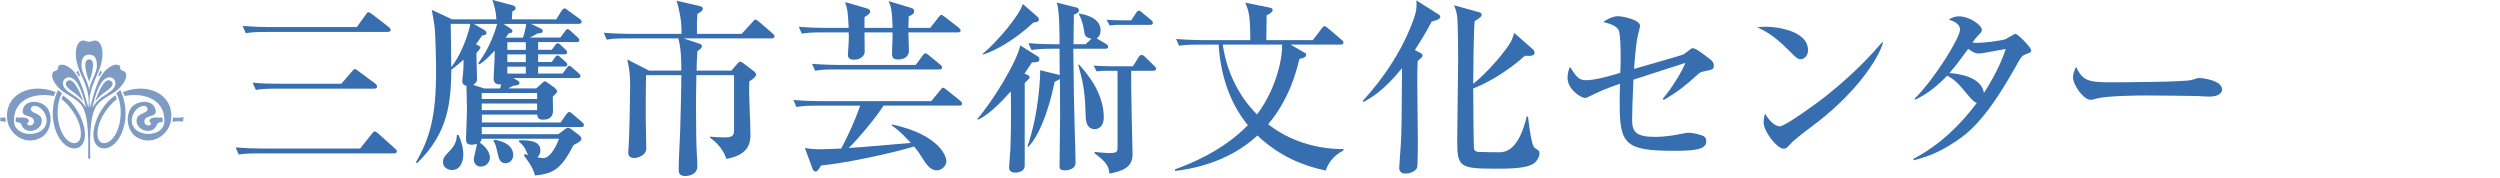
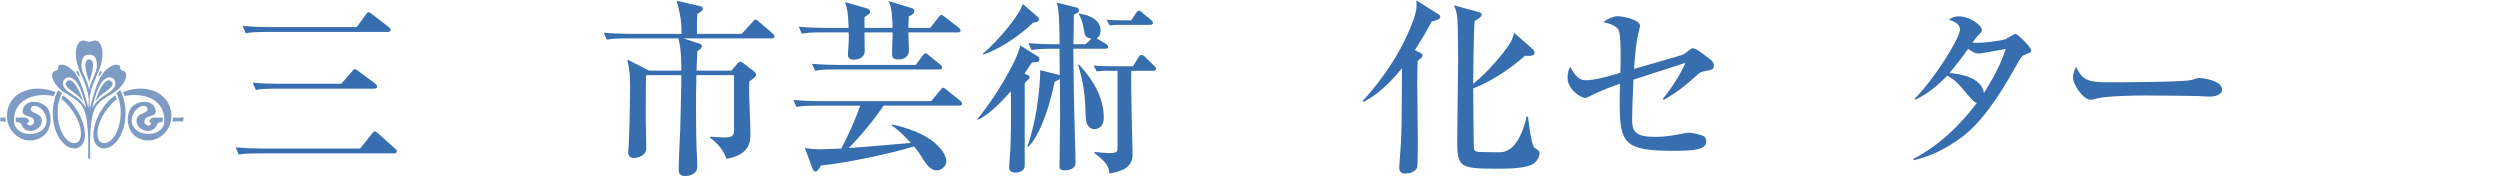
<svg xmlns="http://www.w3.org/2000/svg" id="_レイヤー_1" viewBox="0 0 1038 74">
  <defs>
    <style>.cls-1{fill:#fff;}.cls-2{fill:#7e9bc3;}.cls-3{fill:#376eaf;}</style>
  </defs>
  <rect class="cls-1" width="1038" height="74" />
  <g>
    <g>
      <path class="cls-2" d="M48.49,41.12c-4.26,3.31-8.85,10.38-7.9,15.82,.45,2.52,2.8,3.27,5.03,1.63,4.45-3.28,6.08-13.72,2.69-19.87,.7-.52,.98-.8,1.62-1.36,4.14,8.5,2.09,19.02-3.23,23.05-4.03,2.87-8.38,.62-7.9-5.26,.26-3.04,1.49-6.54,3.23-9.26,1.86-2.89,2.96-4.23,5.86-6.27,0,0,.33,.47,.61,1.51Z" />
      <path class="cls-2" d="M67.41,50.69c-.56-.03-1.93,.1-2.24,1.04-1.57,4.59-8.77,2.67-8.46-1.87,.2-2.95,4.06-2.57,4.54-4.32,.13-.52-.28-1.7-1.77-1.56-2.62,.24-5.14,3.49-4.74,6.79,.78,6.3,12.65,6.54,13.46,.17h.01c.71-9.16-7.76-12.8-16.52-11.06-.09-.56-.32-.99-.72-1.64,10.57-4.18,21.15,.95,20.1,11.25-.63,6.27-7.73,11.43-14.36,7.45-3.29-1.98-4.94-7.68-2.51-11.8,1.93-3.27,9.31-4.55,10.41,.54,.72,3.31-4.33,1.73-4.67,4.54-.19,1.66,1.75,2.28,2.5,1.62,1.18-1.01-1.21-.76-.08-2.35,.69-.96,3.58-.63,5.08-.69,0,0,.28,1.2-.03,1.89Z" />
      <path class="cls-2" d="M41.59,29.3l.81,.68c-.3,.2-1.04,1.75-1.04,1.75l-.53-.35s.62-1.45,.76-2.08Z" />
      <path class="cls-2" d="M25.56,41.12c4.26,3.31,8.86,10.38,7.9,15.82-.44,2.52-2.79,3.27-5.03,1.63-4.44-3.28-6.09-13.72-2.69-19.87-.7-.52-.99-.8-1.62-1.36-4.15,8.5-2.09,19.02,3.23,23.05,4.02,2.87,8.38,.62,7.9-5.26-.25-3.04-1.49-6.54-3.23-9.26-1.86-2.89-2.96-4.23-5.86-6.27,0,0-.33,.47-.61,1.51Z" />
      <path class="cls-2" d="M6.64,50.69c.56-.03,1.93,.1,2.24,1.04,1.57,4.59,8.77,2.67,8.46-1.87-.2-2.95-4.07-2.57-4.53-4.32-.14-.52,.28-1.7,1.77-1.56,2.62,.24,5.14,3.49,4.73,6.79-.77,6.3-12.64,6.54-13.45,.17h0c-.71-9.16,7.75-12.8,16.51-11.06,.09-.56,.32-.99,.72-1.64-10.57-4.18-21.15,.95-20.11,11.25,.64,6.27,7.74,11.43,14.37,7.45,3.28-1.98,4.94-7.68,2.51-11.8-1.93-3.27-9.31-4.55-10.41,.54-.72,3.31,4.33,1.73,4.67,4.54,.2,1.66-1.75,2.28-2.5,1.62-1.19-1.01,1.21-.76,.08-2.35-.69-.96-3.58-.63-5.08-.69,0,0-.28,1.2,.03,1.89Z" />
      <path class="cls-2" d="M.13,50.35c2.07,0,2.37,.38,2.37,.38-.23-.69-.25-1.95-.25-1.95,0,0-.31,.09-2.12,.09v1.49Z" />
      <path class="cls-2" d="M73.93,50.35c-2.06,0-2.36,.38-2.36,.38,.23-.69,.25-1.95,.25-1.95,0,0,.31,.09,2.11,.09v1.49Z" />
      <path class="cls-2" d="M32.46,29.3l-.81,.68c.3,.2,1.04,1.75,1.04,1.75l.53-.35s-.63-1.45-.76-2.08Z" />
      <path class="cls-2" d="M49.74,36.43c-2.55,2.69-6.47,3.81-9.1,6.7-3.94,4.32-3.18,17.58-3.18,22.7h-.87c0-5.12,.76-18.37-3.18-22.7-2.63-2.89-6.55-4.01-9.1-6.7-1.15-1.22-3.55-4.27-2.34-6.35,.46-.78,1.4-.52,1.98-1.27,.51-.68-.18-1.02,.54-1.63,1.57-.95,3.7,.35,4.85,1.27,4.22,3.33,5.63,10.51,7.36,16.33,1.18-9.66-4.85-13.84-5.21-21.96-.1-2.49,.61-5.74,2.87-5.99,.87-.09,1.86,.53,2.63,.52h.06c.77,.01,1.76-.61,2.63-.52,2.26,.25,2.97,3.5,2.87,5.99-.35,8.12-6.39,12.3-5.21,21.96,1.72-5.82,3.13-12.99,7.36-16.33,1.15-.92,3.28-2.22,4.85-1.27,.72,.61,.03,.96,.54,1.63,.58,.75,1.52,.5,1.98,1.27,1.22,2.08-1.19,5.13-2.34,6.35Zm-13.94,8.35c-1-3.59-2.47-10.24-5.56-12.15-2.71-1.7-5.44,1.15-3.41,3.98,1.31,1.82,4.36,3.03,6.29,4.91,1.14,1.1,1.5,1.63,2.69,3.27Zm1.26-7.35c.33-3.74,3.17-6.76,3.17-10.25,0-3.87-1.63-4.48-3.17-4.48h-.05c-1.55,0-3.18,.61-3.18,4.48,0,3.49,2.85,6.51,3.17,10.25h.06Zm6.76-4.8c-3.1,1.91-4.56,8.56-5.57,12.15,1.19-1.63,1.56-2.17,2.69-3.27,1.93-1.88,4.98-3.09,6.29-4.91,2.03-2.83-.69-5.68-3.41-3.98Z" />
      <path class="cls-2" d="M39.51,42.06c1.27-3.63,4.09-10.49,6.64-8.35,1.94,1.64-1.24,3.58-3.3,5.09-1.7,1.25-2.39,2.31-3.35,3.26Z" />
      <path class="cls-2" d="M34.54,42.06c-1.27-3.63-4.09-10.49-6.64-8.35-1.94,1.64,1.24,3.58,3.3,5.09,1.71,1.25,2.39,2.31,3.34,3.26Z" />
      <path class="cls-2" d="M37.02,33.89c-.65-1.88-3.26-9.12,.03-9.25h-.04c3.28,.14,.68,7.38,.03,9.25h-.02Z" />
    </g>
    <path class="cls-2" d="M73.93,48.88c2.07,0,2.37-.38,2.37-.38-.24,.69-.25,1.95-.25,1.95,0,0-.31-.09-2.12-.09v-1.48Z" />
  </g>
  <g>
    <path class="cls-3" d="M149.53,61.67l4.85-6.1c.63-.78,.78-1.02,1.17-1.02,.55,0,1.33,.78,1.48,.86l6.88,6.18c.7,.63,.86,.78,.86,1.17,0,.94-.94,.94-1.25,.94h-55.97c-4.77,0-6.49,.16-8.44,.47l-1.25-2.97c3.67,.31,7.43,.47,11.1,.47h40.57Zm-1.41-50.42l3.75-5.16c.39-.55,.63-1.02,1.09-1.02s1.09,.47,1.48,.78l6.88,5.31c.31,.23,.86,.7,.86,1.17,0,.78-.63,.94-1.25,.94h-50.42c-4.77,0-6.49,.16-8.44,.55l-1.33-3.05c3.75,.31,7.43,.47,11.18,.47h36.19Zm-6.41,23.53l4.46-5.16c.63-.7,.78-.94,1.25-.94,.31,0,.39,.16,1.41,.86l6.96,5.16c.08,.08,.78,.63,.78,1.25,0,.7-.78,.86-1.25,.86h-40.65c-4.85,0-6.49,.16-8.44,.55l-1.33-3.05c3.75,.39,7.43,.47,11.18,.47h25.64Z" />
-     <path class="cls-3" d="M241.22,52.76h-41.19v2.97h31.74l2.74-2.03c.86-.63,1.09-.63,1.41-.63,.47,0,.7,.16,1.33,.63l3.13,2.35c.16,.16,1.02,.86,1.02,1.56,0,.55-.16,1.09-3.28,2.66-5.08,9.93-8.44,11.88-16.02,12.59-.31-1.25-.86-3.52-4.53-8.21l.31-.7c.7,.23,.94,.31,1.41,.39-.23-.31-1.02-2.03-1.17-2.42-.78-1.56-1.88-2.42-2.66-3.05l.16-.63c4.3-.08,8.75,.31,8.75,4.22,0,1.09-.39,2.19-1.33,2.81,1.48,.31,1.88,.39,2.42,.39,3.67,0,6.33-7.19,6.64-8.05h-32.13c-.16,.78-.23,1.09-.78,1.56,.94,.63,4.22,3.13,4.22,6.33,0,1.56-1.25,3.67-3.83,3.67s-2.89-2.58-2.89-2.97c0-.94,1.33-5.47,1.33-6.49-.86,.23-1.33,.39-2.11,.39-2.19,0-2.42-1.17-2.42-2.42,0-1.72,.39-9.85,.39-11.65,0-2.42-.16-8.99-.23-10.4-.47-.16-1.72-.39-1.72-1.88,0-.55,.31-3.13,.39-3.75,.08-1.8,.16-2.58,.16-5.24-.78,.63-2.03,1.88-5.08,4.22-.23,13.13-1.02,25.95-14.15,38.69l-.63-.23c5.86-10.01,8.44-18.99,8.44-37.99,0-5.24-.31-15.56-.62-18.45-.16-1.33-.78-4.92-1.17-6.88l8.44,3.91h18.37c-.16-3.67-.94-5.86-1.64-8.05l8.29,2.19c.55,.16,1.33,.39,1.33,1.25,0,.63-.16,.7-1.33,1.33-.08,.78-.08,1.09-.23,3.28h18.45l2.19-3.52c.23-.39,.78-1.02,1.25-1.02s1.02,.47,1.48,.86l4.85,3.52c.39,.31,.78,.63,.78,1.17,0,.78-.78,.86-1.17,.86h-19.93l3.67,1.72c1.02,.47,1.25,.78,1.25,1.17,0,.86-.47,.94-2.27,1.17-1.56,.94-1.64,.94-3.21,1.64h12.82l1.8-2.42c.47-.63,.7-1.09,1.17-1.09,.55,0,1.02,.47,1.48,.94l2.66,2.42c.31,.31,.78,.7,.78,1.17,0,.86-.78,.86-1.17,.86h-15.95v3.2h5.63l1.25-1.64c.39-.55,.7-1.09,1.25-1.09,.47,0,1.09,.55,1.41,.94l1.8,1.64c.39,.39,.7,.7,.7,1.17,0,.78-.7,.86-1.17,.86h-10.87v3.2h5.63l1.17-1.64c.39-.55,.7-1.09,1.25-1.09,.47,0,.86,.39,1.41,.94l1.88,1.64c.31,.31,.78,.7,.78,1.17,0,.86-.78,.86-1.17,.86h-10.94v2.89h10.16l1.56-2.11c.47-.63,.78-1.09,1.25-1.09,.39,0,.7,.31,1.41,.94l2.42,2.11c.23,.16,.78,.63,.78,1.17,0,.78-.78,.86-1.17,.86h-26.73l1.8,1.02c.16,.16,.78,.55,.78,1.02,0,.78-.86,.94-2.58,1.17-1.02,.47-1.41,.7-2.11,1.09h11.65l2.5-2.27c.39-.31,.7-.7,1.09-.7,.31,0,.7,.31,1.02,.55l3.05,2.19c.39,.31,1.02,1.02,1.02,1.41,0,.47-.47,1.02-1.8,2.19-.08,.78,.08,4.77,.08,5.63,0,1.02,0,3.99-4.14,3.99-2.19,0-2.35-1.25-2.42-2.11h-22.98v3.28h32.67l2.35-3.36c.23-.23,.7-1.02,1.25-1.02,.47,0,1.17,.63,1.41,.86l3.91,3.36c.39,.39,.78,.7,.78,1.17,0,.86-.78,.86-1.17,.86Zm-53.62,17.82c-1.56,0-3.67-1.02-3.67-3.2,0-1.8,.63-2.5,2.97-4.92,2.42-2.66,2.58-4.22,2.81-6.41h.7c1.95,4.46,1.95,7.19,1.95,8.21,0,1.88-.7,6.33-4.77,6.33Zm-.47-60.66c.08,4.22,.23,13.91,.23,17.98,5.16-6.64,7.74-16.26,7.89-17.98h-8.13Zm17.82,22.59c0-.7,.39-6.8,.39-8.13,.08-1.8,.08-2.5,.08-3.36-3.52,3.83-5.32,5-6.33,5.71l-.55-.39c2.19-3.13,5.55-8.13,7.9-16.41h-9.69l3.91,2.27c.94,.55,1.33,.94,1.33,1.48,0,.94-1.33,1.02-1.8,1.02-1.48,2.27-1.88,2.74-2.58,3.67,.86,.39,1.88,.78,1.88,1.41,0,.47-1.41,1.88-1.64,2.19-.08,1.72,.23,9.38,.23,10.94,0,1.25-1.09,1.95-1.64,2.34l4.61,1.49h6.64c.16-.63,.23-1.02,.39-1.72-1.09,.08-3.13,.16-3.13-2.5Zm18.06,6.1h-22.98v2.5h22.98v-2.5Zm0,4.38h-22.98v2.74h22.98v-2.74Zm-13.13,24.78c-2.35,0-2.74-2.11-3.05-3.28-1.02-4.38-1.17-4.85-1.95-5.94l.47-.55c2.03,.39,7.74,1.56,7.74,6.41,0,2.11-1.64,3.36-3.2,3.36Zm-.86-57.84l2.58,1.64c1.09,.7,1.17,1.02,1.17,1.33,0,.78-.86,.86-1.56,.94-.63,1.02-.86,1.25-1.25,1.8h7.19c1.02-3.2,1.17-4.69,1.33-5.71h-9.46Zm9.3,7.58h-7.66v3.2h7.66v-3.2Zm0,5.08h-7.66v3.2h7.66v-3.2Zm0,5.08h-7.66v2.89h7.66v-2.89Z" />
    <path class="cls-3" d="M307.91,14.07l4.53-4.92c.78-.86,.86-1.02,1.17-1.02,.39,0,.7,.23,1.49,.86l5.71,4.92c.39,.39,.78,.7,.78,1.17,0,.7-.63,.86-1.17,.86h-36.66l6.64,2.19c.63,.23,1.02,.39,1.02,1.02,0,.94-1.33,1.8-1.88,2.11-.23,4.46-.31,5.94-.31,8.05h14.46l2.34-2.74c.78-.86,1.02-.94,1.25-.94,.31,0,.55,0,1.56,.78l4.22,3.21c.23,.16,.86,.7,.86,1.25,0,.94-.94,1.72-2.81,2.89-.31,6.1,.47,15.79,.47,21.89,0,2.81,0,8.6-10.01,10.32-1.33-4.53-5.08-7.58-6.8-8.83l.08-.39c2.03,.16,3.99,.31,6.02,.31,2.97,0,3.91-.63,3.91-2.97v-21.57l-.08-1.33h-15.56c-.16,7.03-.16,9.61-.16,14.3,0,6.33,.08,15.24,.47,20.79,.08,1.41,.08,2.42,.08,2.74,0,3.99-4.61,4.07-5,4.07-2.5,0-2.74-1.48-2.74-2.5,0-4.61,.47-11.96,.63-16.57,.16-6.49,.47-17.04,.47-22.82h-14.62c-.16,3.67-.16,14.46-.16,18.06,0,1.95,.23,10.47,.23,12.19,0,3.52-4.14,4.14-4.92,4.14-2.58,0-2.58-1.64-2.58-2.35,0-.23,.16-1.8,.16-2.19,.31-4.53,.63-20.01,.63-24.86s-.23-7.19-1.17-11.49l8.99,4.61h13.44c0-8.91-.78-11.57-1.25-13.37h-21.26c-4.77,0-6.49,.16-8.44,.55l-1.25-2.89c4.77,.39,10.24,.47,11.1,.47h21.18c.16-5.78-1.17-10.71-2.03-13.76l9.46,2.19c.78,.16,1.41,.39,1.41,1.09,0,.86-.78,1.33-2.27,2.19-.16,2.19-.23,4.22-.16,8.29h18.52Z" />
    <path class="cls-3" d="M398.27,43.85h-31.42c-3.75,5.78-10.79,14.07-14.46,17.59,3.67-.16,21.42-1.72,25.8-2.11-4.77-5.16-6.64-6.33-7.97-7.27l.23-.39c20.25,4.46,22.51,13.76,22.51,15.16,0,1.8-1.72,3.91-4.06,3.91-1.88,0-3.6-1.41-5.47-4.38-1.48-2.42-2.27-3.6-3.91-5.55-8.05,2.5-27.28,6.8-38.61,7.9-1.02,1.64-1.48,2.5-2.27,2.5-.16,0-.86,0-1.25-1.09l-3.2-8.68c2.97,.55,5.94,.55,6.57,.55,.47,0,5.71-.23,8.52-.31,2.74-5.08,5.86-11.96,7.89-17.82h-18.06c-5.39,0-6.88,.31-8.44,.55l-1.25-2.89c3.67,.31,7.43,.47,11.1,.47h46.12l3.75-4.53c.78-.94,.78-1.02,1.17-1.02s.63,.16,1.49,.86l5.63,4.53c.31,.23,.78,.7,.78,1.17,0,.86-.78,.86-1.17,.86Zm-.55-30.41h-20.56c0,1.17,.23,6.41,.23,7.43,0,3.67-3.6,3.83-4.53,3.83-1.8,0-2.5-.78-2.5-2.27,0-2.5,.31-6.49,.23-8.99h-11.65c0,2.74,.08,7.58,.08,8.21-.08,1.25-1.33,3.13-4.46,3.13-2.5,0-2.5-1.41-2.5-2.27,0-.78,.31-4.14,.31-4.85,.08-1.95,.08-3.2,0-4.22h-11.02c-4.77,0-6.49,.23-8.44,.55l-1.25-2.89c4.77,.47,10.24,.47,11.1,.47h9.61c-.31-6.72-.47-7.5-1.48-10.71l8.6,2.5c1.17,.31,1.8,.62,1.8,1.48,0,.7-.7,1.25-2.35,2.27v4.46h11.65c-.16-7.58-.78-9.22-1.64-11.1l9.15,2.74c1.09,.31,1.48,.7,1.48,1.49,0,1.17-1.41,1.72-2.27,2.11-.08,2.81-.08,2.97-.16,4.77h9.07l3.44-4.38c.63-.78,.78-1.02,1.17-1.02,.31,0,.47,.08,1.48,.86l5.78,4.46c.39,.31,.78,.86,.78,1.17,0,.7-.63,.78-1.17,.78Zm-7.74,15.4h-43.07c-4.85,0-6.49,.16-8.44,.55l-1.33-2.89c4.77,.39,10.32,.47,11.18,.47h31.89l2.81-3.83c.55-.7,.78-1.02,1.25-1.02,.39,0,.7,.31,1.41,.86l4.69,3.83c.39,.31,.78,.7,.78,1.17,0,.7-.62,.86-1.17,.86Z" />
    <path class="cls-3" d="M428.51,25.87c-.86,1.33-1.17,1.8-3.13,4.69l1.25,.55c.31,.08,.86,.39,.86,.86,0,.55-.16,.7-2.03,2.5v34.32c0,2.27-2.35,2.89-4.07,2.89-1.17,0-2.42-.63-2.42-2.03,0-.63,.47-6.57,.55-7.82,.39-9.61,.23-21.42,.16-23.92-2.11,2.34-8.29,9.46-13.68,11.8l-.23-.31c6.18-7.03,16.57-23.84,17.82-30.56l7.58,4.77c.31,.16,.39,.63,.39,1.02,0,1.17-1.09,1.25-3.05,1.25Zm.55-16.49c-7.9,7.35-15.79,11.65-20.87,13.29l-.16-.31c6.18-5.24,15.09-15.71,16.65-20.71l6.18,5.39c.23,.23,.47,.55,.47,.94,0,1.02-.55,1.09-2.27,1.41Zm29.86,10.86h-13.29c.23,21.57,.31,21.81,.63,35.02,.08,1.95,.31,10.47,.31,12.27,0,3.2-4.14,3.2-4.46,3.2-2.03,0-2.19-.86-2.19-1.48,0-3.44,.23-18.68,.23-21.81,0-4.77-.08-6.8-.08-14.62-.39,.23-1.88,1.02-2.19,1.17-1.56,7.74-5.16,20.87-10.87,26.97l-.39-.23c4.85-13.91,5.39-30.17,5.24-31.58l7.35,1.8c.23,.08,.55,.16,.78,.23l-.08-10.94h-3.2c-4.77,0-6.49,.23-8.44,.55l-1.25-2.89c4.69,.47,9.77,.47,11.1,.47h1.8c0-4.22,0-14.3-1.17-17.28l8.21,2.03c.47,.08,1.02,.47,1.02,1.17,0,.94-1.09,1.41-2.11,1.8,0,1.02-.16,10.55-.16,12.27h5l1.88-1.72c.23-.16,.31-.39,.55-.55-2.58-.55-2.74-1.48-2.97-2.89-.08-.55-.63-4.61-2.19-7.19v-.39c7.5,1.17,8.99,4.61,8.99,6.96,0,.39,0,2.42-1.64,3.36,.23,.08,.55,.31,.78,.47l3.2,1.88c.39,.23,.78,.78,.78,1.17,0,.7-.63,.78-1.17,.78Zm-4.46,33.38c-2.58,0-3.6-2.27-3.67-5.08-.31-8.36-.39-12.04-3.13-21.65l.39-.08c3.05,3.44,10.24,11.49,10.24,22.04,0,3.36-1.88,4.77-3.83,4.77Zm24.39-24.23h-9.15c-.23,4.85,.55,34.47,.55,34.71,0,5.31-4.06,6.96-9.61,7.97-.39-2.89-.7-4.3-6.18-8.44v-.55c.86,.08,4.77,.47,5.55,.47,3.83,0,3.99-.39,3.99-2.58V29.39h-5.08c-.31,0-1.88,0-3.6,.23l-1.25-2.35c2.89,.16,5.71,.23,6.25,.23h10.08l2.34-3.75c.31-.47,.63-.94,1.25-.94,.55,0,1.02,.39,1.41,.78l3.83,3.75c.31,.31,.78,.7,.78,1.17,0,.7-.63,.86-1.17,.86Zm-1.33-19.07h-13.21c-.39,0-1.88,0-3.6,.23l-1.25-2.35c2.89,.23,5.71,.23,6.25,.23h3.99l1.95-2.97c.31-.47,.7-1.02,1.17-1.02,.62,0,1.02,.47,1.48,.86l3.6,2.97c.39,.31,.78,.78,.78,1.25,0,.7-.63,.78-1.17,.78Z" />
-     <path class="cls-3" d="M498,18.53c-4.77,0-6.49,.16-8.44,.47l-1.25-2.81c4.69,.39,10.24,.47,11.1,.47h19.7c0-9.93-.55-12.12-2.11-15.56l10.4,2.11c.55,.08,1.02,.39,1.02,.94,0,.7-.94,1.56-2.5,2.19-.08,1.64-.08,8.83-.16,10.32h19.31l3.67-4.77c.47-.63,.78-1.02,1.17-1.02s.7,.23,1.48,.86l5.63,4.77c.39,.31,.78,.63,.78,1.17,0,.7-.63,.86-1.17,.86h-20.79l5.71,3.28c.47,.23,.78,.47,.78,.94,0,.86-1.02,1.41-2.81,1.72-1.48,6.25-4.61,17.2-12.98,27.12,8.91,6.96,20.01,10.32,31.27,10.32v.55c-4.61,2.27-6.64,6.02-7.35,8.36-9.22-1.95-19.07-5.78-28.37-14.54-12.98,11.96-28.92,13.99-34.08,14.7l-.23-.63c5.71-2.11,19.46-7.27,30.33-18.37-7.74-9.46-11.41-21.34-12.12-33.45h-7.97Zm9.69,0c2.19,15.16,9.77,24.54,14.23,29,8.75-11.73,10.63-24.86,10.4-29h-24.62Z" />
    <path class="cls-3" d="M589.87,22.04c.39,.23,.78,.47,.78,.94,0,.63-.23,.78-2.03,2.35-.08,2.11-.16,4.3-.16,9.46,0,3.67,.23,19.7,.23,22.9,0,1.49,0,11.18-.31,11.96-.86,1.8-3.36,2.42-4.77,2.42-.47,0-2.66,0-2.66-2.34,0-1.02,.63-8.6,.7-10.24,.31-6.33,.31-7.43,.47-31.19-7.66,9.54-13.52,12.74-16.1,14.07l-.23-.47c3.05-3.36,14.62-15.87,21.11-33.77,1.25-3.52,1.41-5.39,1.17-7.97l8.91,5.63c.94,.63,1.02,.7,1.02,1.17,0,1.17-2.11,1.64-3.52,1.95-3.36,6.25-4.77,8.29-7.03,11.88l2.42,1.25Zm46.43-1.72c.47,.47,.86,.94,.86,1.56,0,1.25-1.56,1.33-2.42,1.33-.47,0-.94,0-1.56-.08-7.5,6.72-15.63,11.33-21.5,13.6,0,2.35,.16,24.23,.31,25.01,.23,1.02,1.09,1.25,1.8,1.33,1.09,.08,7.58,.16,8.83,.16q7.74,0,11.26-14.85h.55c.47,4.14,1.49,12.27,2.81,13.05,1.72,1.09,1.95,1.25,1.95,2.27,0,1.41-1.09,3.2-2.11,3.99-2.97,2.35-10.71,2.35-15.71,2.35-15.32,0-16.34-.63-16.34-11.57,0-5.32,.39-28.77,.39-33.61,0-3.83-.08-14.07-.31-17.12-.23-2.5-.63-3.67-1.41-5.55l10.47,2.89c.23,.08,1.02,.31,1.02,.94,0,.86-.63,1.33-2.89,2.74-.47,3.28-.55,21.11-.63,26.03,5.94-4.61,13.76-13.91,15.71-17.59,.39-.7,.47-1.02,1.33-3.52l7.58,6.64Z" />
    <path class="cls-3" d="M707.82,29.55c-1.8,.39-2.03,.55-2.97,1.41-4.77,4.3-7.74,6.88-13.99,10.47l-.55-.31c3.91-4.61,8.05-11.41,9.46-15.01-3.44,1.09-18.53,6.02-21.57,6.96-.31,6.72-.55,13.91-.55,16.57,0,5,1.49,7.19,9.54,7.19,4.69,0,8.52-.78,12.04-1.48,1.02-.23,1.48-.23,2.03-.23,1.72,0,5.63,.94,6.41,1.64,.39,.31,.78,.94,.78,1.95,0,3.36-4.69,3.91-13.37,3.91-20.64,0-22.59-2.89-22.59-19.93,0-3.83,.08-6.25,.16-7.89-5.55,1.72-10.94,4.3-12.27,5-1.02,.55-1.64,.86-2.35,.86-1.56,0-7.19-3.52-7.19-8.29,0-2.27,.55-3.6,1.02-4.61,2.5,3.91,3.52,5.55,6.72,5.55,3.67,0,9.85-1.8,14.15-3.05,.08-1.17,.16-3.13,.16-6.1,0-2.35,0-10.01-.86-11.73-1.09-2.03-4.61-2.81-6.33-3.28,1.88-1.49,4.46-2.42,5.86-2.42,2.35,0,9.38,1.48,9.38,3.99,0,.63-.55,2.35-.78,3.52-.47,1.95-.86,3.44-1.72,14.38,2.97-.86,20.24-5.78,20.56-6.02,.47-.31,2.42-1.8,2.81-2.11,.31-.23,.55-.47,1.02-.47,1.17,0,3.44,1.72,7.11,4.53,.63,.47,1.64,1.25,1.64,2.66,0,1.64-.7,1.72-3.75,2.34Z" />
-     <path class="cls-3" d="M747.65,24.62c-1.33,0-2.34-1.09-5-3.75-6.41-6.49-10.24-8.21-13.05-9.54,1.41-.16,2.35-.23,3.83-.23,2.66,0,17.27,1.09,17.27,9.77,0,2.42-1.8,3.75-3.05,3.75Zm7.04,26.03c-2.89,2.27-7.58,5.63-10.24,8.05-.47,.39-2.27,2.5-2.74,2.74-.39,.23-.78,.31-1.09,.31-2.81,0-8.36-7.11-8.36-10.94,0-1.33,.31-2.66,.55-3.67,2.5,4.22,4.85,5.31,6.18,5.31,2.19,0,15.24-9.54,18.06-11.73,12.74-9.93,20.25-18.37,24.47-23.22l.31,.16c-1.25,5-9.07,18.92-27.12,32.99Z" />
    <path class="cls-3" d="M841.17,22.51c-1.72,.7-1.8,.7-4.92,6.33-12.98,22.9-20.4,27.51-26.42,31.27-6.88,4.38-12.74,5.78-15.24,6.41l-.16-.55c11.02-5.78,19.46-14.07,26.34-23.22-1.25-.39-2.58-2.03-2.81-2.27-5.55-6.57-5.94-7.03-9.46-9.07-3.52,3.67-7.97,7.58-13.37,10.01l-.16-.47c8.52-8.44,18.84-25.4,18.84-28.61,0-2.58-2.74-3.52-4.69-4.22,1.09-.63,2.27-1.33,4.22-1.33,4.46,0,9.54,3.67,9.54,5.63,0,.78-.23,.94-1.88,2.66-.78,.78-1.48,1.88-2.03,2.66,3.52,.31,11.73-.78,13.76-1.48,.63-.23,3.44-2.19,4.14-2.19,.86,0,6.49,5.55,6.49,6.88,0,.78-.23,.78-2.19,1.56Zm-19.78-.31c-.7,0-1.48,0-4.22-1.88-4.38,6.1-7.5,9.77-7.74,10.01,3.6,.23,13.37,1.56,14.3,8.29,6.02-9.46,8.13-15.48,9.07-18.29-9.3,1.72-10.32,1.88-11.41,1.88Z" />
    <path class="cls-3" d="M917.39,40.1c-1.25,0-3.21-.08-4.77-.23-1.49-.08-20.56-.23-21.89-.23-4.53,0-16.49,.23-20.09,1.25-1.41,.39-2.03,.55-2.66,.55-2.89,0-7.27-6.18-7.27-9.3,0-1.02,.31-2.35,1.25-4.38,2.74,5.47,4.61,6.41,13.91,6.41,4.53,0,31.66-.08,34.32-1.02,1.17-.39,2.11-.78,3.13-.78,.16,0,9.3,.7,9.3,4.85,0,1.33-1.49,2.89-5.24,2.89Z" />
  </g>
</svg>